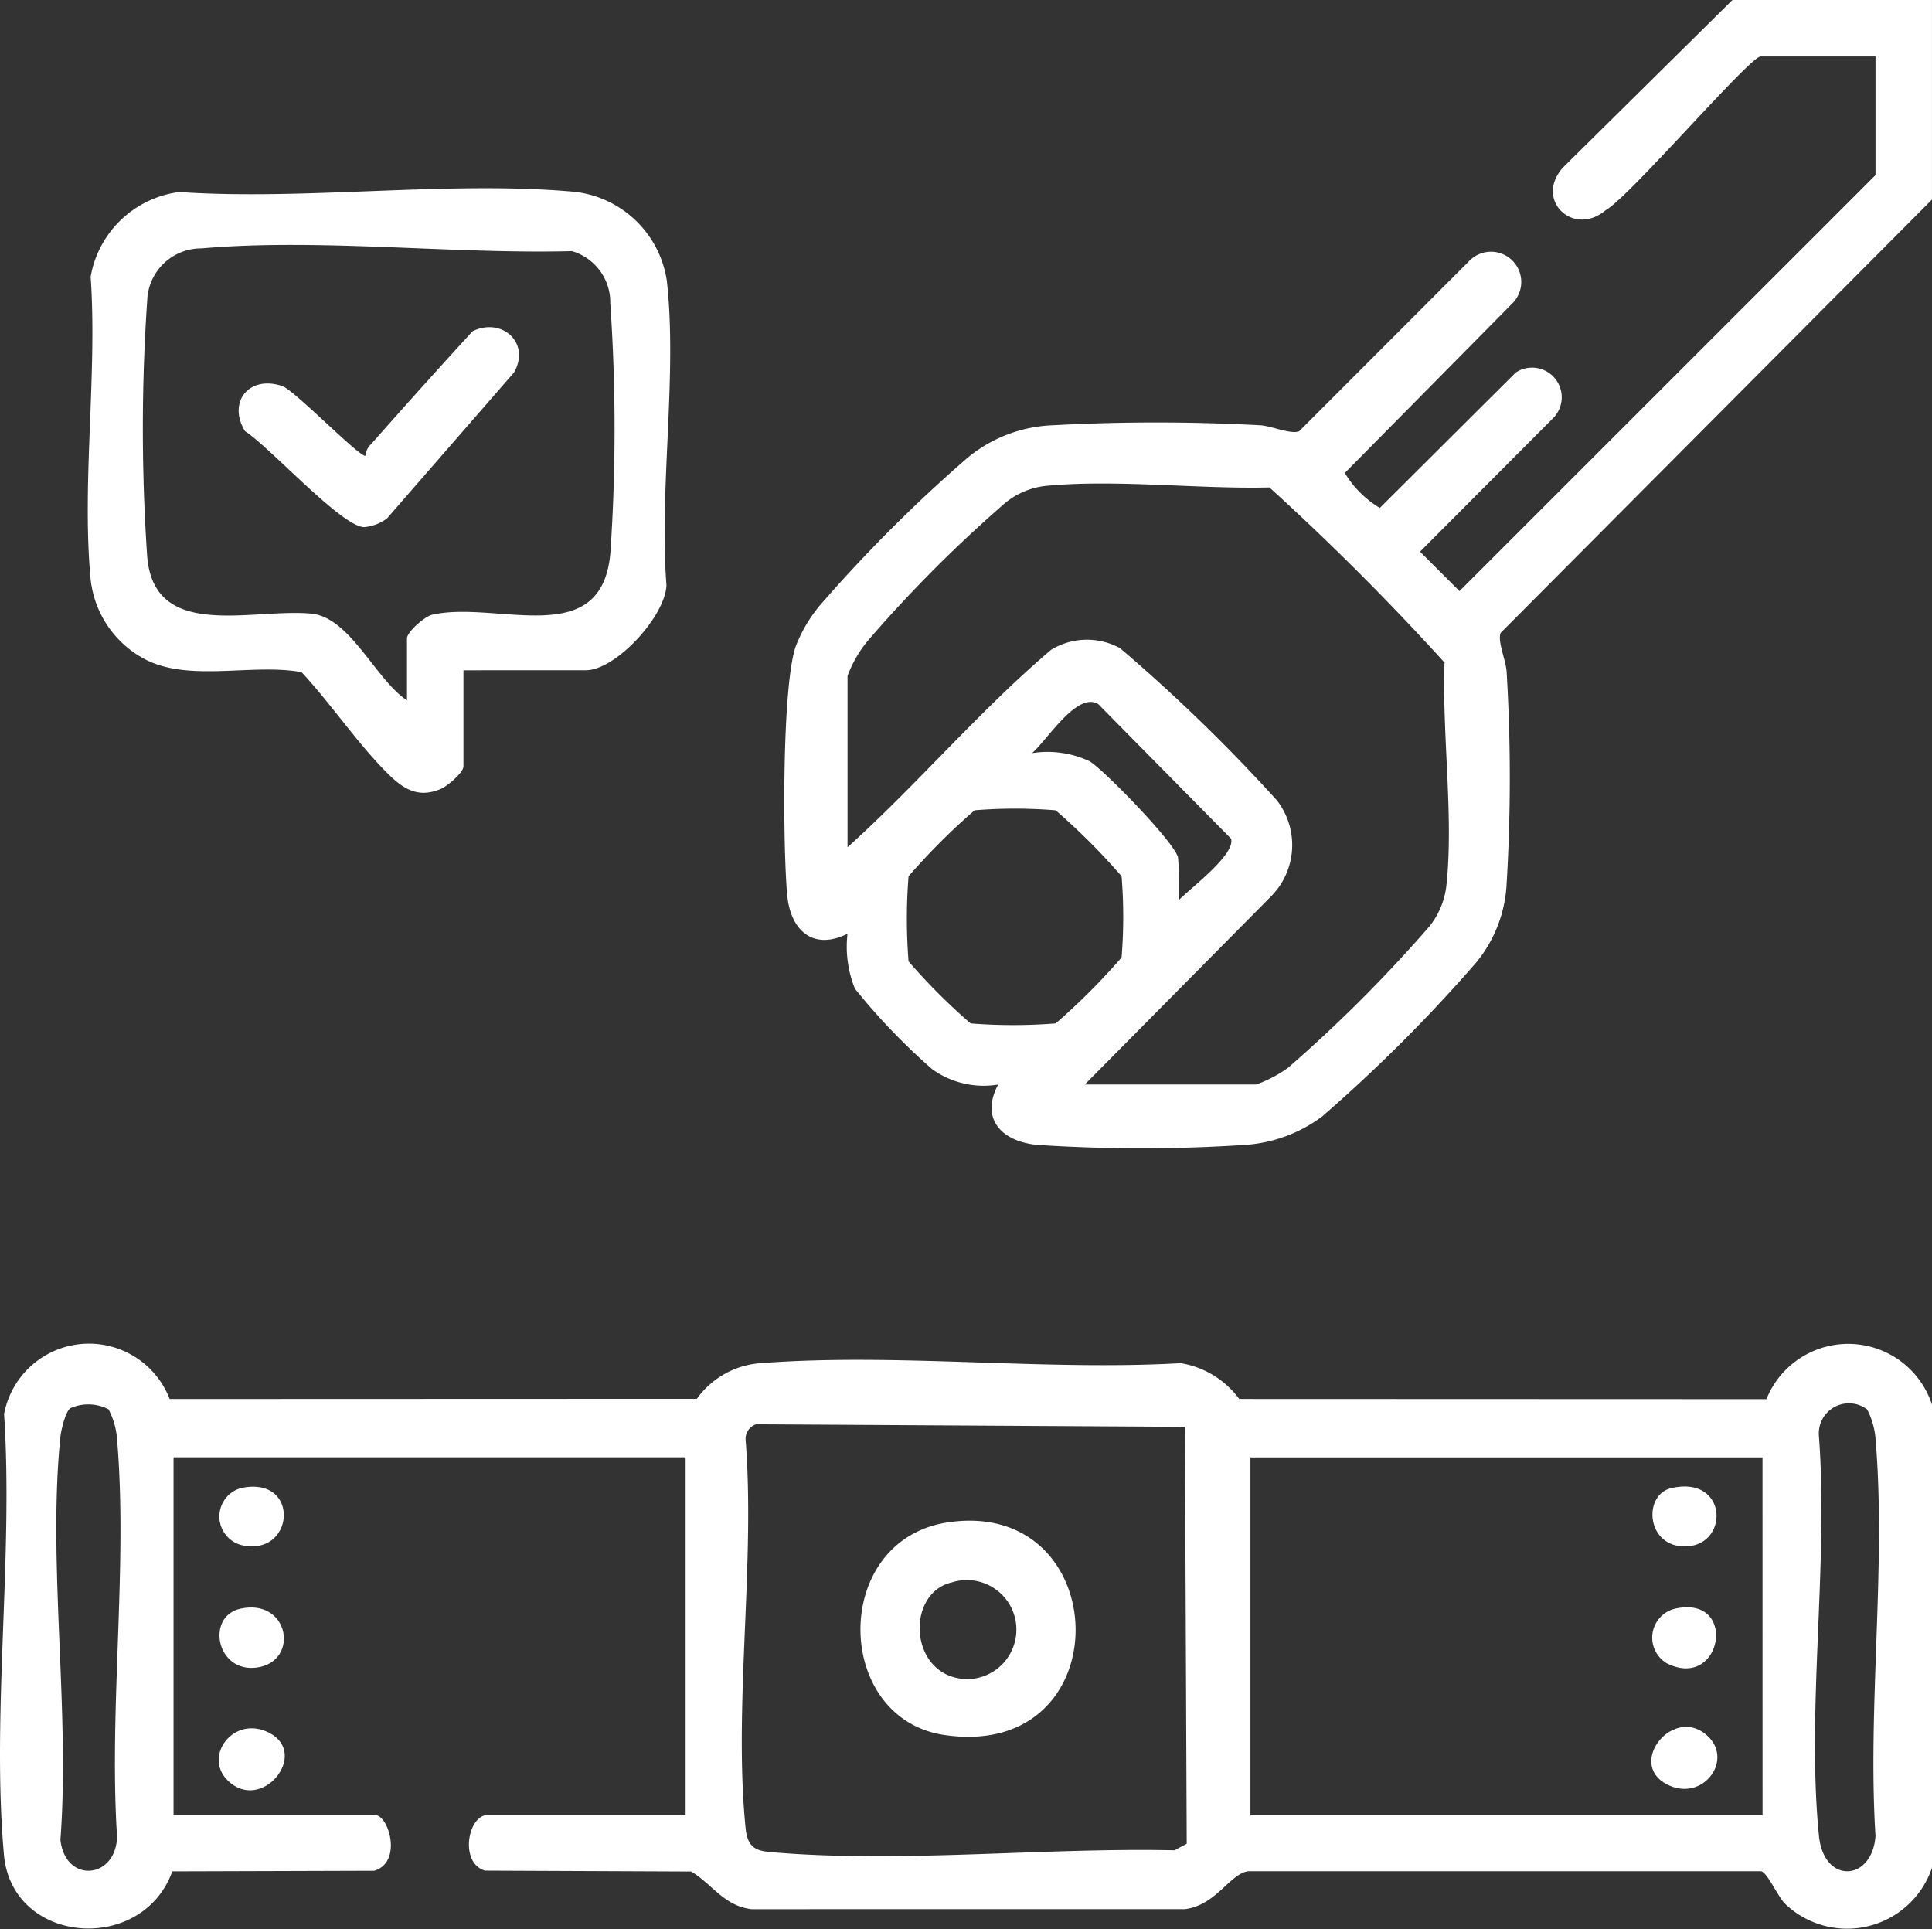
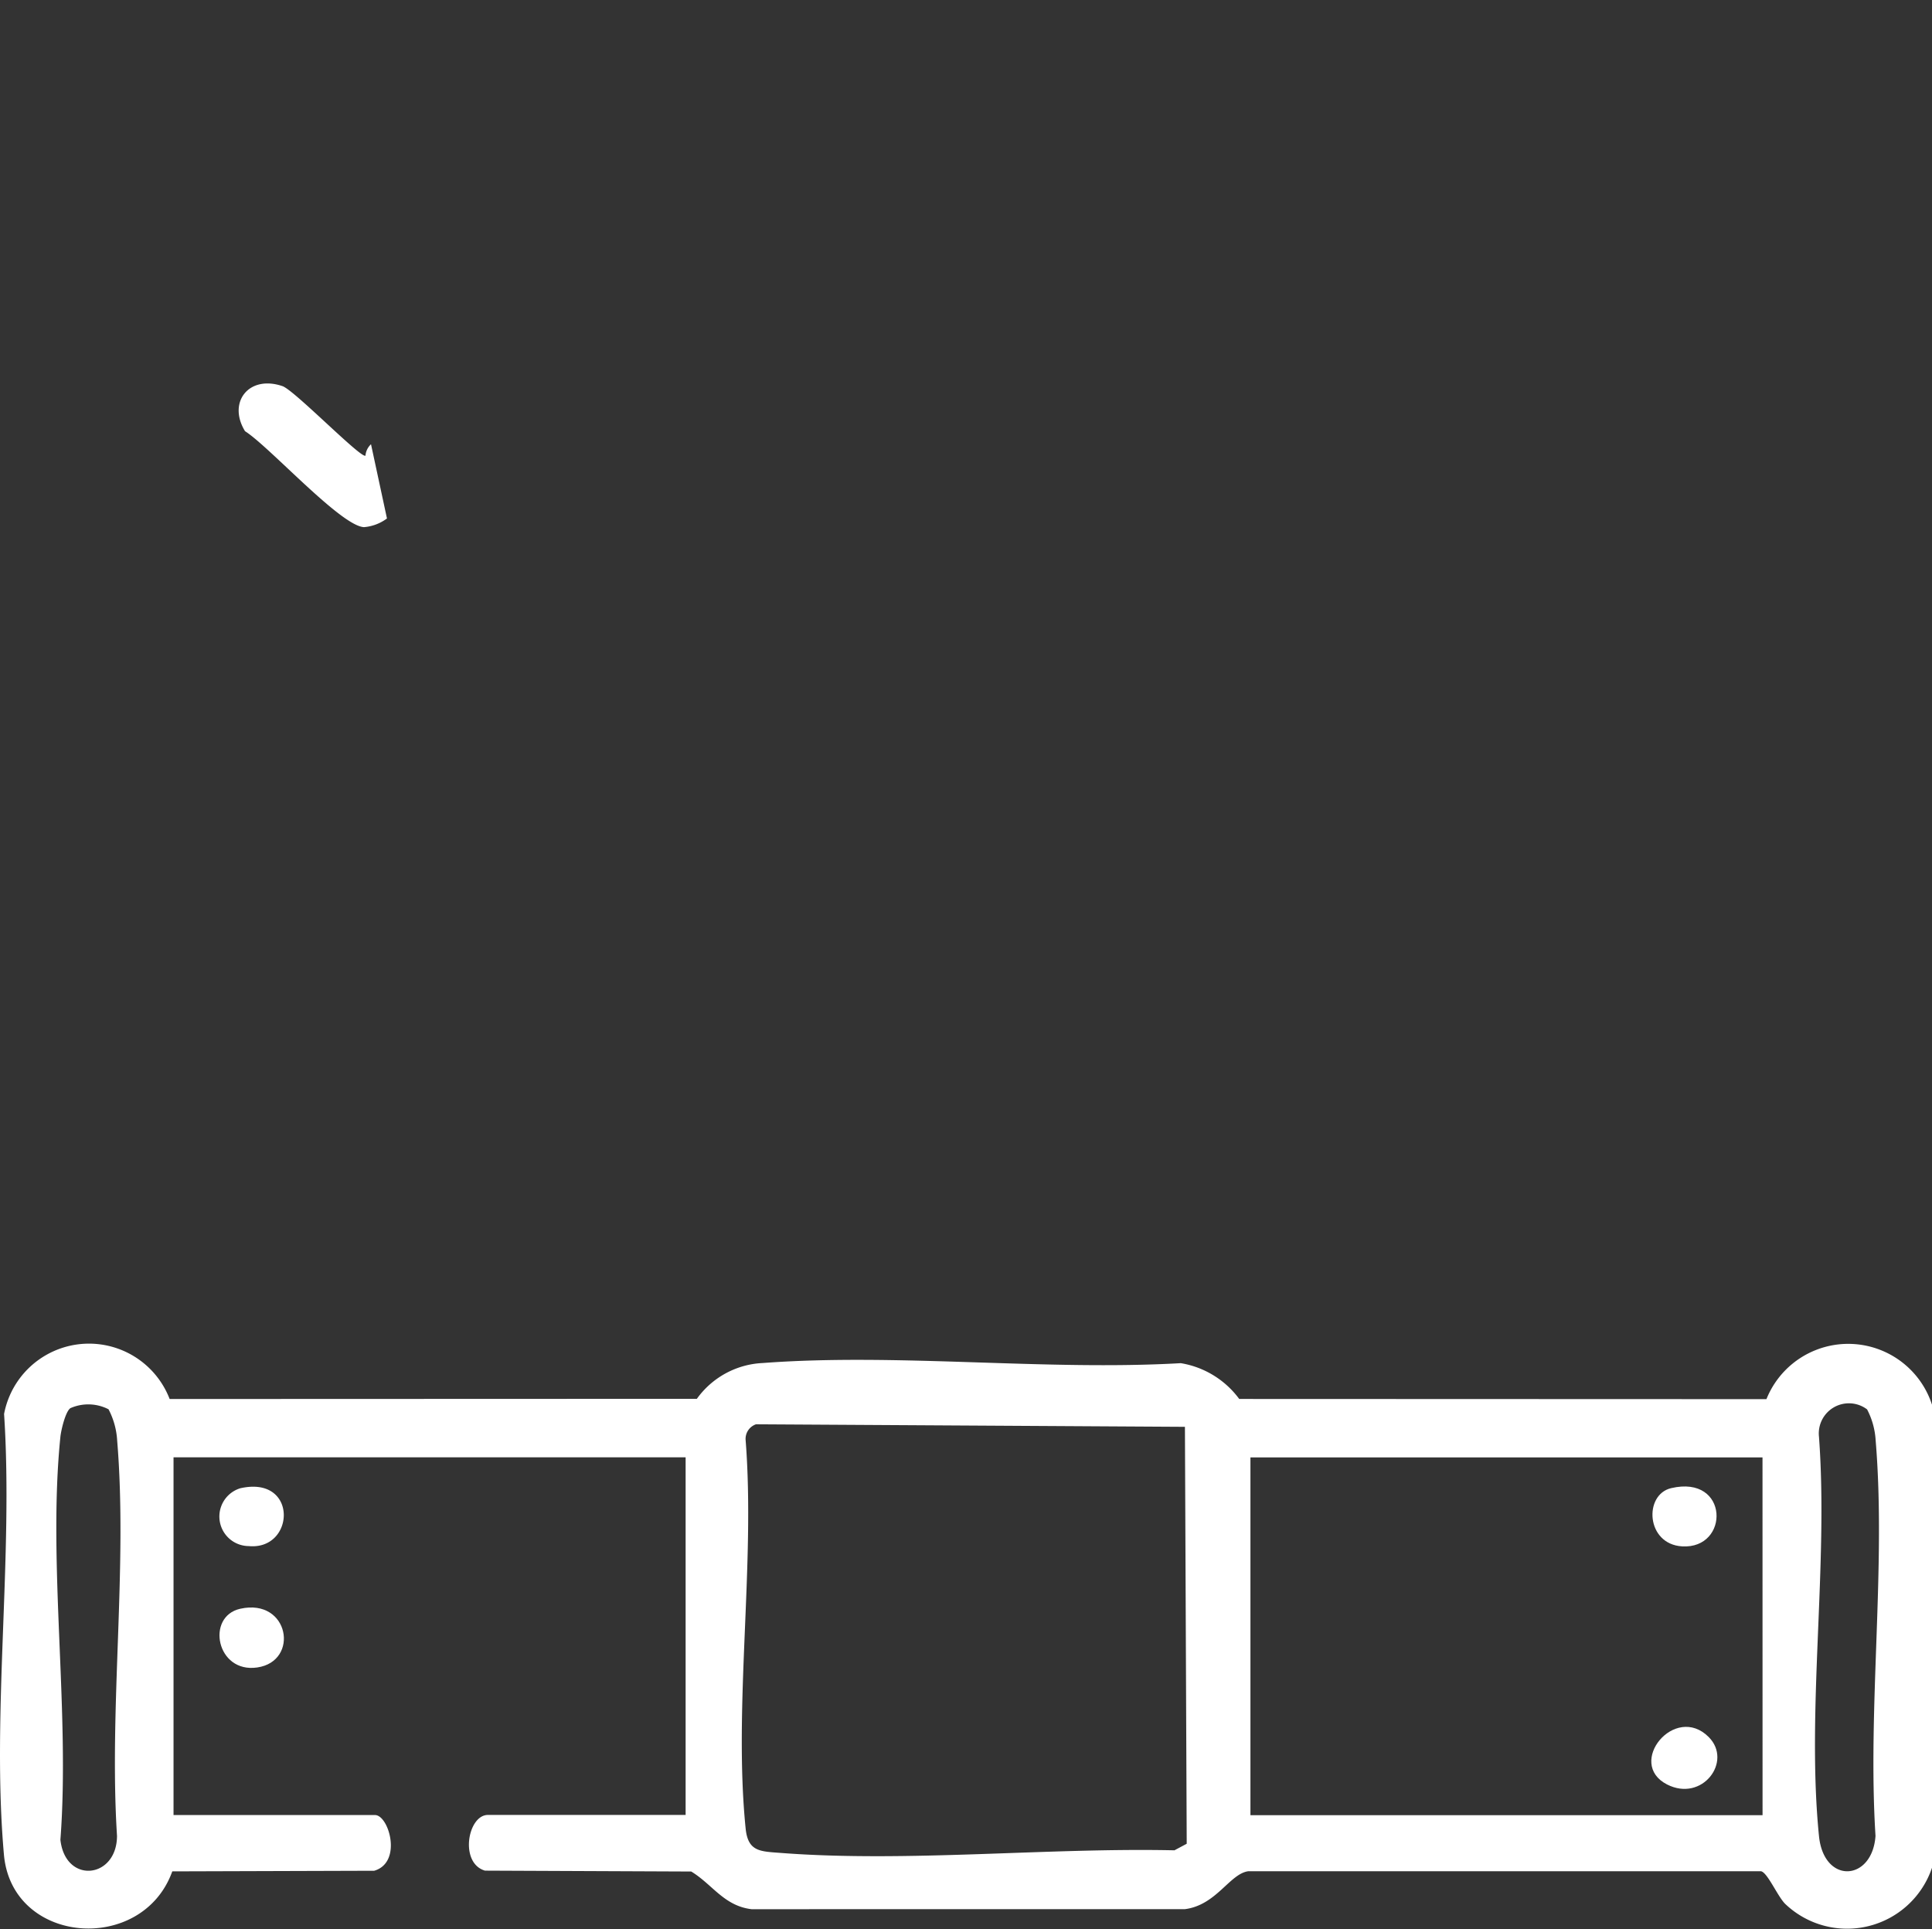
<svg xmlns="http://www.w3.org/2000/svg" id="Grupo_2287" data-name="Grupo 2287" width="80.986" height="80.863" viewBox="0 0 80.986 80.863">
  <rect x="0" y="0" width="80.986" height="80.863" fill="#333333" stroke="none" />
  <defs>
    <clipPath id="clip-path">
      <rect id="Rectángulo_764" data-name="Rectángulo 764" width="80.986" height="80.863" fill="#fff" />
    </clipPath>
  </defs>
  <g id="Grupo_2286" data-name="Grupo 2286" clip-path="url(#clip-path)">
    <path id="Trazado_3339" data-name="Trazado 3339" d="M80.986,134.278v19.414a3.756,3.756,0,0,1-6.163,1.506c-.323-.333-.745-1.328-1.012-1.36l-21.481,0c-.783.1-1.342,1.429-2.671,1.591H31.5c-1.154-.141-1.633-1.037-2.525-1.579l-8.645-.037c-1.08-.313-.728-2.335.124-2.335H28.74V136.488H7.274v14.995h8.445c.581,0,1.163,1.986-.033,2.335l-8.464.026c-1.256,3.494-6.721,3.085-7.057-.7-.522-5.875.4-12.517.006-18.474a3.623,3.623,0,0,1,6.94-.626l22.1-.008a3.6,3.6,0,0,1,2.759-1.5c5.647-.425,11.823.332,17.527.006a3.812,3.812,0,0,1,2.449,1.5l22.1.008a3.694,3.694,0,0,1,6.94.232m-76.433.195a1.854,1.854,0,0,0-1.6-.05c-.207.133-.393.925-.421,1.2-.54,5.3.41,11.494,0,16.893.207,1.866,2.365,1.64,2.373-.161-.34-5.367.449-11.278.006-16.58a3.2,3.2,0,0,0-.36-1.3m73.713,0a1.263,1.263,0,0,0-2.016,1.146c.4,5.354-.528,11.469,0,16.733.2,2.037,2.236,1.913,2.37,0-.339-5.367.449-11.278.006-16.58a3.2,3.2,0,0,0-.36-1.3m-46.574.626a.646.646,0,0,0-.434.671c.407,5.2-.516,11.165,0,16.274.1.986.625.956,1.5,1.024,5.264.4,11.17-.229,16.475-.112l.514-.275L49.67,135.21Zm42.191,1.389H52.416v14.995H73.883Z" transform="translate(0 -75.403)" fill="#fff" />
-     <path id="Trazado_3340" data-name="Trazado 3340" d="M116.635,0H125V8.365L106.923,26.524c-.151.339.222,1.157.248,1.645a74.607,74.607,0,0,1-.008,9,5.64,5.64,0,0,1-1.257,3.163A64.751,64.751,0,0,1,99.435,46.8,6.069,6.069,0,0,1,96.2,47.99a66.5,66.5,0,0,1-8.693,0c-1.48-.131-2.424-1.077-1.651-2.53a3.7,3.7,0,0,1-2.758-.638,26.411,26.411,0,0,1-3.247-3.382,4.707,4.707,0,0,1-.31-2.3c-1.448.72-2.4-.145-2.53-1.651-.179-2.021-.224-8.675.357-10.389a6.169,6.169,0,0,1,.989-1.694,61.872,61.872,0,0,1,6.234-6.234,5.964,5.964,0,0,1,3.546-1.347,81.229,81.229,0,0,1,8.694,0c.488.026,1.306.4,1.645.248l7.106-7.112a1.268,1.268,0,0,1,1.87,1.713l-7.065,7.151a4.317,4.317,0,0,0,1.467,1.467l5.7-5.679a1.243,1.243,0,0,1,1.579,1.9l-5.593,5.61,1.654,1.654L122.633,7.34V2.367h-4.814c-.458,0-5.511,5.9-6.5,6.446-1.346,1.134-3-.427-1.789-1.789ZM89.487,45.459h7.181a5.286,5.286,0,0,0,1.345-.707,59.821,59.821,0,0,0,5.919-5.919,3.342,3.342,0,0,0,.707-1.661c.325-2.888-.185-6.447-.071-9.4-2.324-2.558-4.79-5.024-7.34-7.34-2.95.072-6.335-.337-9.249-.077a3.247,3.247,0,0,0-1.812.713,56.4,56.4,0,0,0-5.682,5.682,5.06,5.06,0,0,0-.943,1.582v7.182c2.944-2.651,5.517-5.718,8.533-8.277a2.889,2.889,0,0,1,2.89-.069,70.933,70.933,0,0,1,6.57,6.373,3.056,3.056,0,0,1-.234,4.026Zm3.947-7.734c.484-.5,2.373-1.9,2.186-2.57l-5.573-5.646c-.886-.528-2.129,1.505-2.771,2.059a4.152,4.152,0,0,1,2.42.344c.613.38,3.575,3.418,3.7,4.035a14.745,14.745,0,0,1,.038,1.779m-8.572-3.756A27.345,27.345,0,0,0,82.1,36.731a22.565,22.565,0,0,0,0,3.566,25.774,25.774,0,0,0,2.6,2.6,22.56,22.56,0,0,0,3.566,0,27.348,27.348,0,0,0,2.763-2.762,20.8,20.8,0,0,0,0-3.408,27.35,27.35,0,0,0-2.763-2.762,20.8,20.8,0,0,0-3.408,0" transform="translate(-44.015)" fill="#fff" />
-     <path id="Trazado_3341" data-name="Trazado 3341" d="M24.354,38.663v4.025c0,.261-.67.83-.949.948-.988.418-1.619-.033-2.289-.709-1.237-1.248-2.338-2.886-3.548-4.186-2.021-.371-4.6.4-6.458-.487A4.305,4.305,0,0,1,8.721,34.8c-.367-4.007.288-8.567.006-12.635a4.33,4.33,0,0,1,3.712-3.549c5.337.361,11.318-.487,16.578-.009a4.408,4.408,0,0,1,3.861,3.716c.447,3.952-.323,8.731-.014,12.772-.054,1.323-2.135,3.566-3.38,3.566Zm-2.367,1.263v-2.6c0-.269.74-.921,1.059-.993,2.739-.613,7.142,1.561,7.47-2.632a77.058,77.058,0,0,0-.007-10.422A2.235,2.235,0,0,0,28.9,21.093c-4.953.133-10.627-.547-15.525-.114A2.261,2.261,0,0,0,11.1,23.115a79.321,79.321,0,0,0-.006,10.741c.266,3.6,4.351,2.2,6.88,2.432,1.626.149,2.7,2.768,4.017,3.638" transform="translate(-4.927 -10.567)" fill="#fff" />
    <path id="Trazado_3342" data-name="Trazado 3342" d="M22.388,157.639c2.057-.459,2.5,2.2.713,2.461-1.713.251-2.164-2.137-.713-2.461" transform="translate(-12.318 -90.206)" fill="#fff" />
-     <path id="Trazado_3343" data-name="Trazado 3343" d="M21.8,171.6c-1.016-1.019.271-2.746,1.75-1.986,1.723.885-.331,3.41-1.75,1.986" transform="translate(-12.269 -96.983)" fill="#fff" />
    <path id="Trazado_3344" data-name="Trazado 3344" d="M22.377,145.812c2.444-.554,2.305,2.609.354,2.423a1.239,1.239,0,0,1-.354-2.423" transform="translate(-12.307 -83.429)" fill="#fff" />
-     <path id="Trazado_3345" data-name="Trazado 3345" d="M162.93,157.626c2.661-.6,2,3.423-.313,2.3a1.248,1.248,0,0,1,.313-2.3" transform="translate(-92.722 -90.194)" fill="#fff" />
    <path id="Trazado_3346" data-name="Trazado 3346" d="M164.3,169.715c1.016,1.019-.271,2.746-1.75,1.986-1.723-.886.331-3.41,1.75-1.986" transform="translate(-92.674 -96.905)" fill="#fff" />
    <path id="Trazado_3347" data-name="Trazado 3347" d="M162.785,145.8c2.444-.576,2.469,2.56.461,2.44-1.518-.091-1.614-2.168-.461-2.44" transform="translate(-92.735 -83.422)" fill="#fff" />
-     <path id="Trazado_3348" data-name="Trazado 3348" d="M88.04,149.147c7-1.024,7.28,10-.158,8.915-4.675-.68-4.778-8.193.158-8.915m.15,2.518c-1.974.452-1.8,3.981.614,4.055a2.076,2.076,0,1,0-.614-4.055" transform="translate(-48.288 -85.337)" fill="#fff" />
-     <path id="Trazado_3349" data-name="Trazado 3349" d="M29.616,40.089a1.864,1.864,0,0,1-.965.364c-.973-.05-3.966-3.378-4.985-4.022-.743-1.211.159-2.372,1.572-1.888.5.173,3.292,3.044,3.477,2.913a.732.732,0,0,1,.232-.478c1.406-1.59,2.824-3.176,4.26-4.738,1.225-.6,2.447.491,1.732,1.732Z" transform="translate(-13.395 -18.357)" fill="#fff" />
+     <path id="Trazado_3349" data-name="Trazado 3349" d="M29.616,40.089a1.864,1.864,0,0,1-.965.364c-.973-.05-3.966-3.378-4.985-4.022-.743-1.211.159-2.372,1.572-1.888.5.173,3.292,3.044,3.477,2.913a.732.732,0,0,1,.232-.478Z" transform="translate(-13.395 -18.357)" fill="#fff" />
  </g>
</svg>